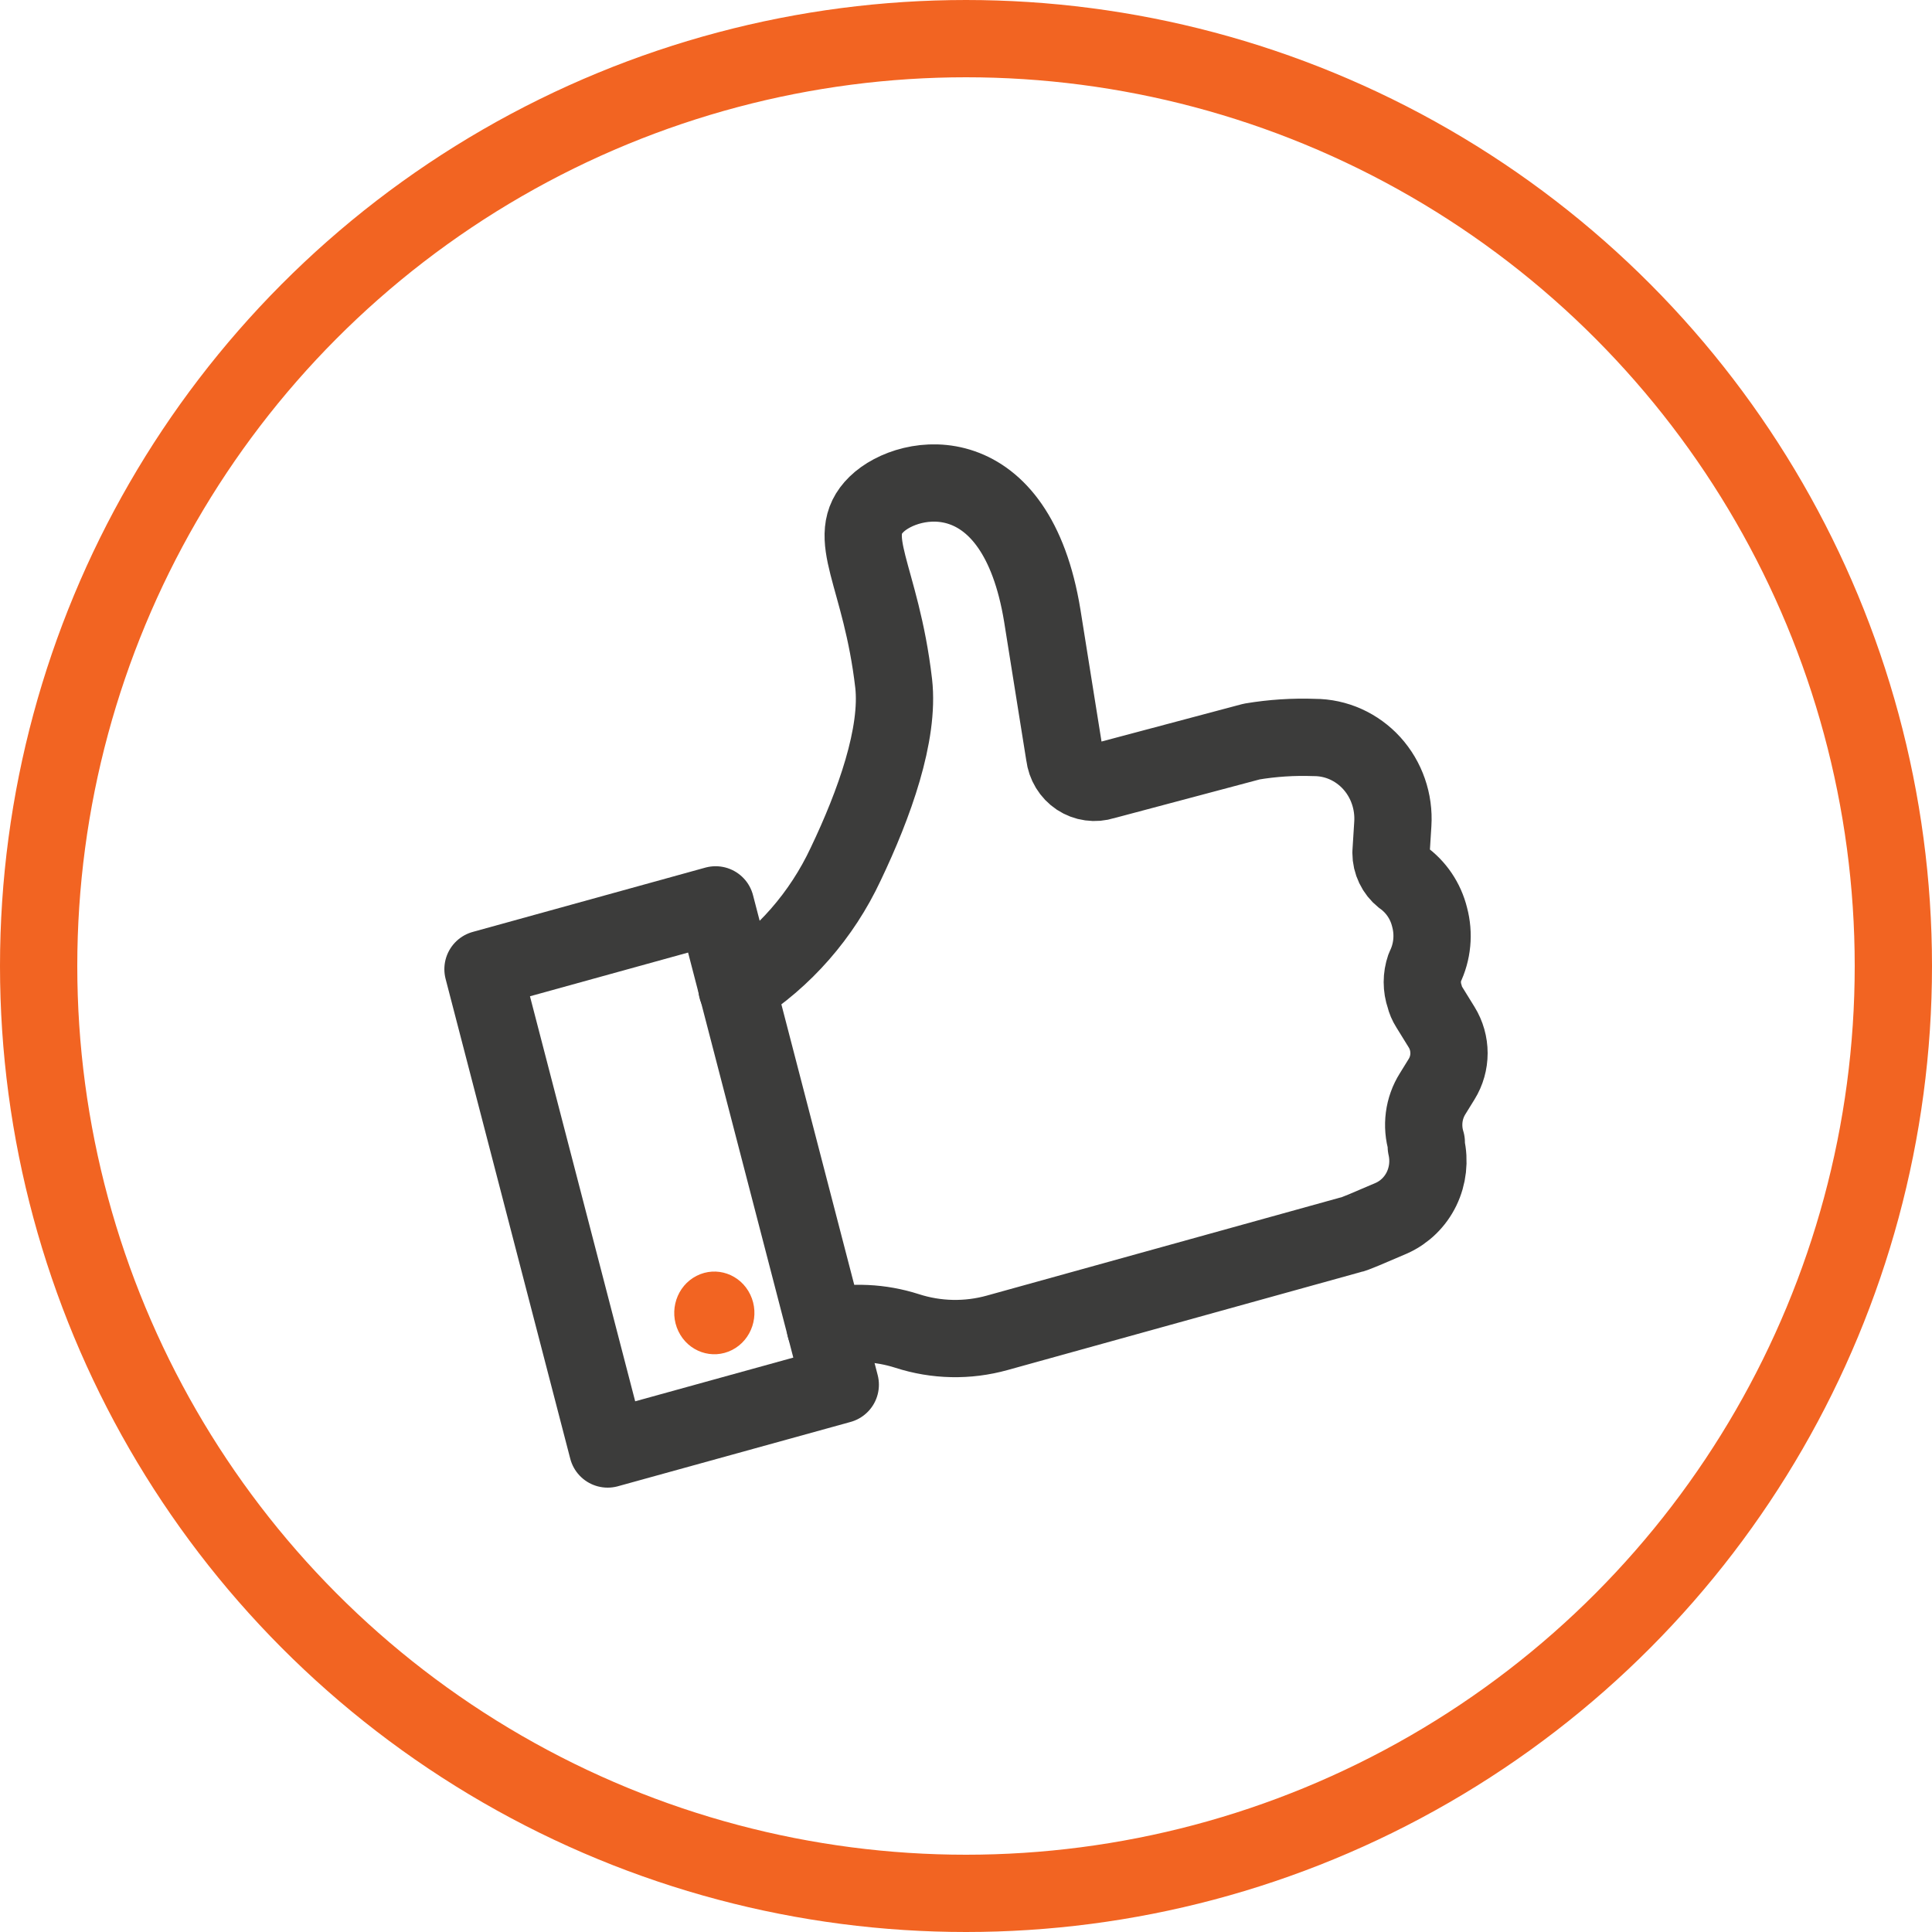
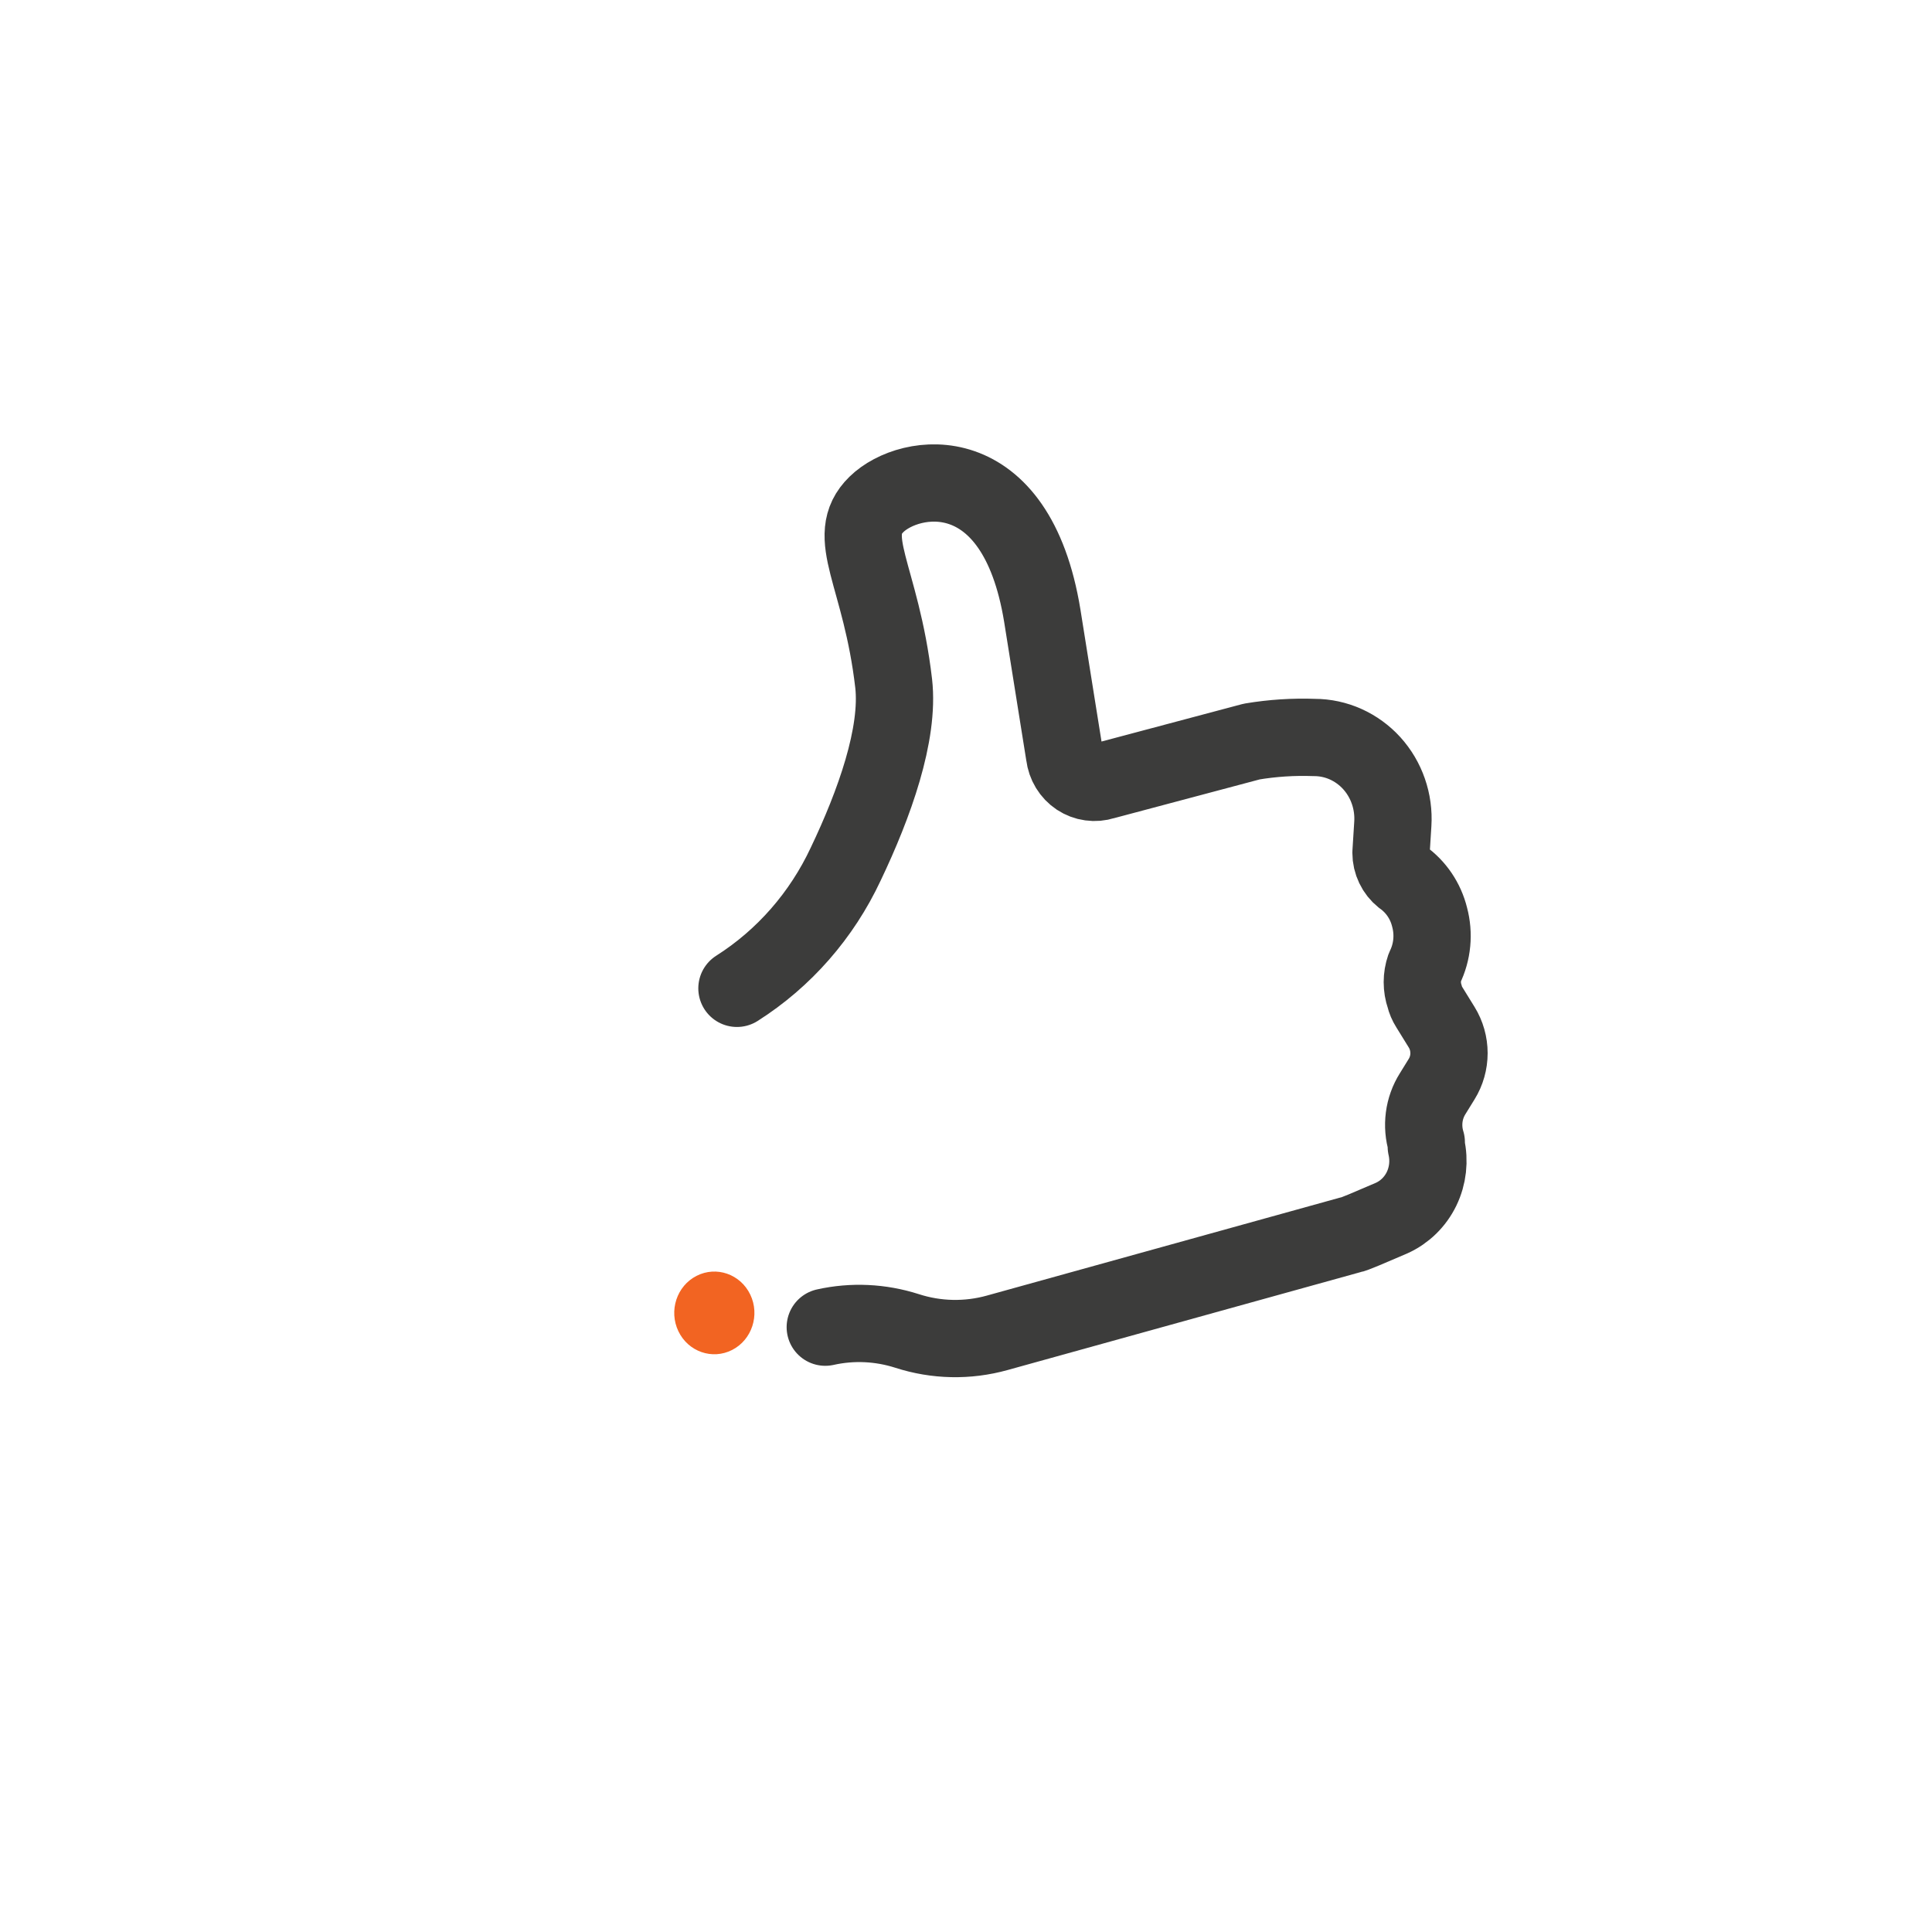
<svg xmlns="http://www.w3.org/2000/svg" width="50" height="50" viewBox="0 0 50 50" fill="none">
-   <circle cx="25" cy="25" r="24" stroke="#F26422" stroke-width="2" stroke-linecap="round" stroke-linejoin="round" />
  <path d="M21.358 34.347C22.059 34.191 22.787 34.225 23.472 34.444C24.231 34.69 25.043 34.707 25.812 34.492L34.946 31.958C35.016 31.958 35.508 31.741 36.015 31.524C36.351 31.373 36.626 31.105 36.79 30.767C36.954 30.428 36.997 30.041 36.912 29.673V29.561C36.848 29.352 36.83 29.131 36.858 28.914C36.886 28.697 36.961 28.489 37.076 28.306L37.31 27.927C37.434 27.727 37.5 27.494 37.5 27.256C37.5 27.018 37.434 26.785 37.31 26.584L36.982 26.053C36.932 25.974 36.895 25.887 36.873 25.796C36.788 25.551 36.788 25.284 36.873 25.039C37.071 24.636 37.115 24.171 36.998 23.736C36.895 23.317 36.648 22.952 36.303 22.706C36.209 22.631 36.132 22.535 36.08 22.425C36.027 22.315 35.999 22.194 35.999 22.071L36.046 21.322C36.064 21.036 36.025 20.749 35.931 20.479C35.838 20.209 35.691 19.961 35.501 19.751C35.311 19.542 35.081 19.375 34.826 19.26C34.571 19.146 34.296 19.086 34.018 19.086C33.475 19.066 32.931 19.101 32.395 19.191L28.558 20.212C28.449 20.247 28.334 20.257 28.221 20.241C28.107 20.226 27.999 20.184 27.903 20.121C27.807 20.057 27.726 19.973 27.665 19.873C27.604 19.773 27.566 19.661 27.551 19.544C27.45 18.901 27.27 17.799 26.974 15.932C26.295 11.781 23.542 12.215 22.684 13.052C21.826 13.889 22.801 14.87 23.128 17.686C23.277 18.997 22.629 20.808 21.888 22.36C21.267 23.688 20.29 24.805 19.072 25.578" stroke="#3C3C3B" stroke-width="2" stroke-linecap="round" stroke-linejoin="round" />
-   <path d="M18.52 23.418L12.5 25.082L15.726 37.5L21.746 35.836L18.52 23.418Z" stroke="#3C3C3B" stroke-width="2" stroke-linecap="round" stroke-linejoin="round" />
  <path d="M18.947 34.937C19.46 34.675 19.671 34.033 19.417 33.504C19.163 32.974 18.54 32.757 18.027 33.019C17.513 33.281 17.303 33.923 17.557 34.453C17.811 34.982 18.433 35.199 18.947 34.937Z" fill="#F26422" />
</svg>